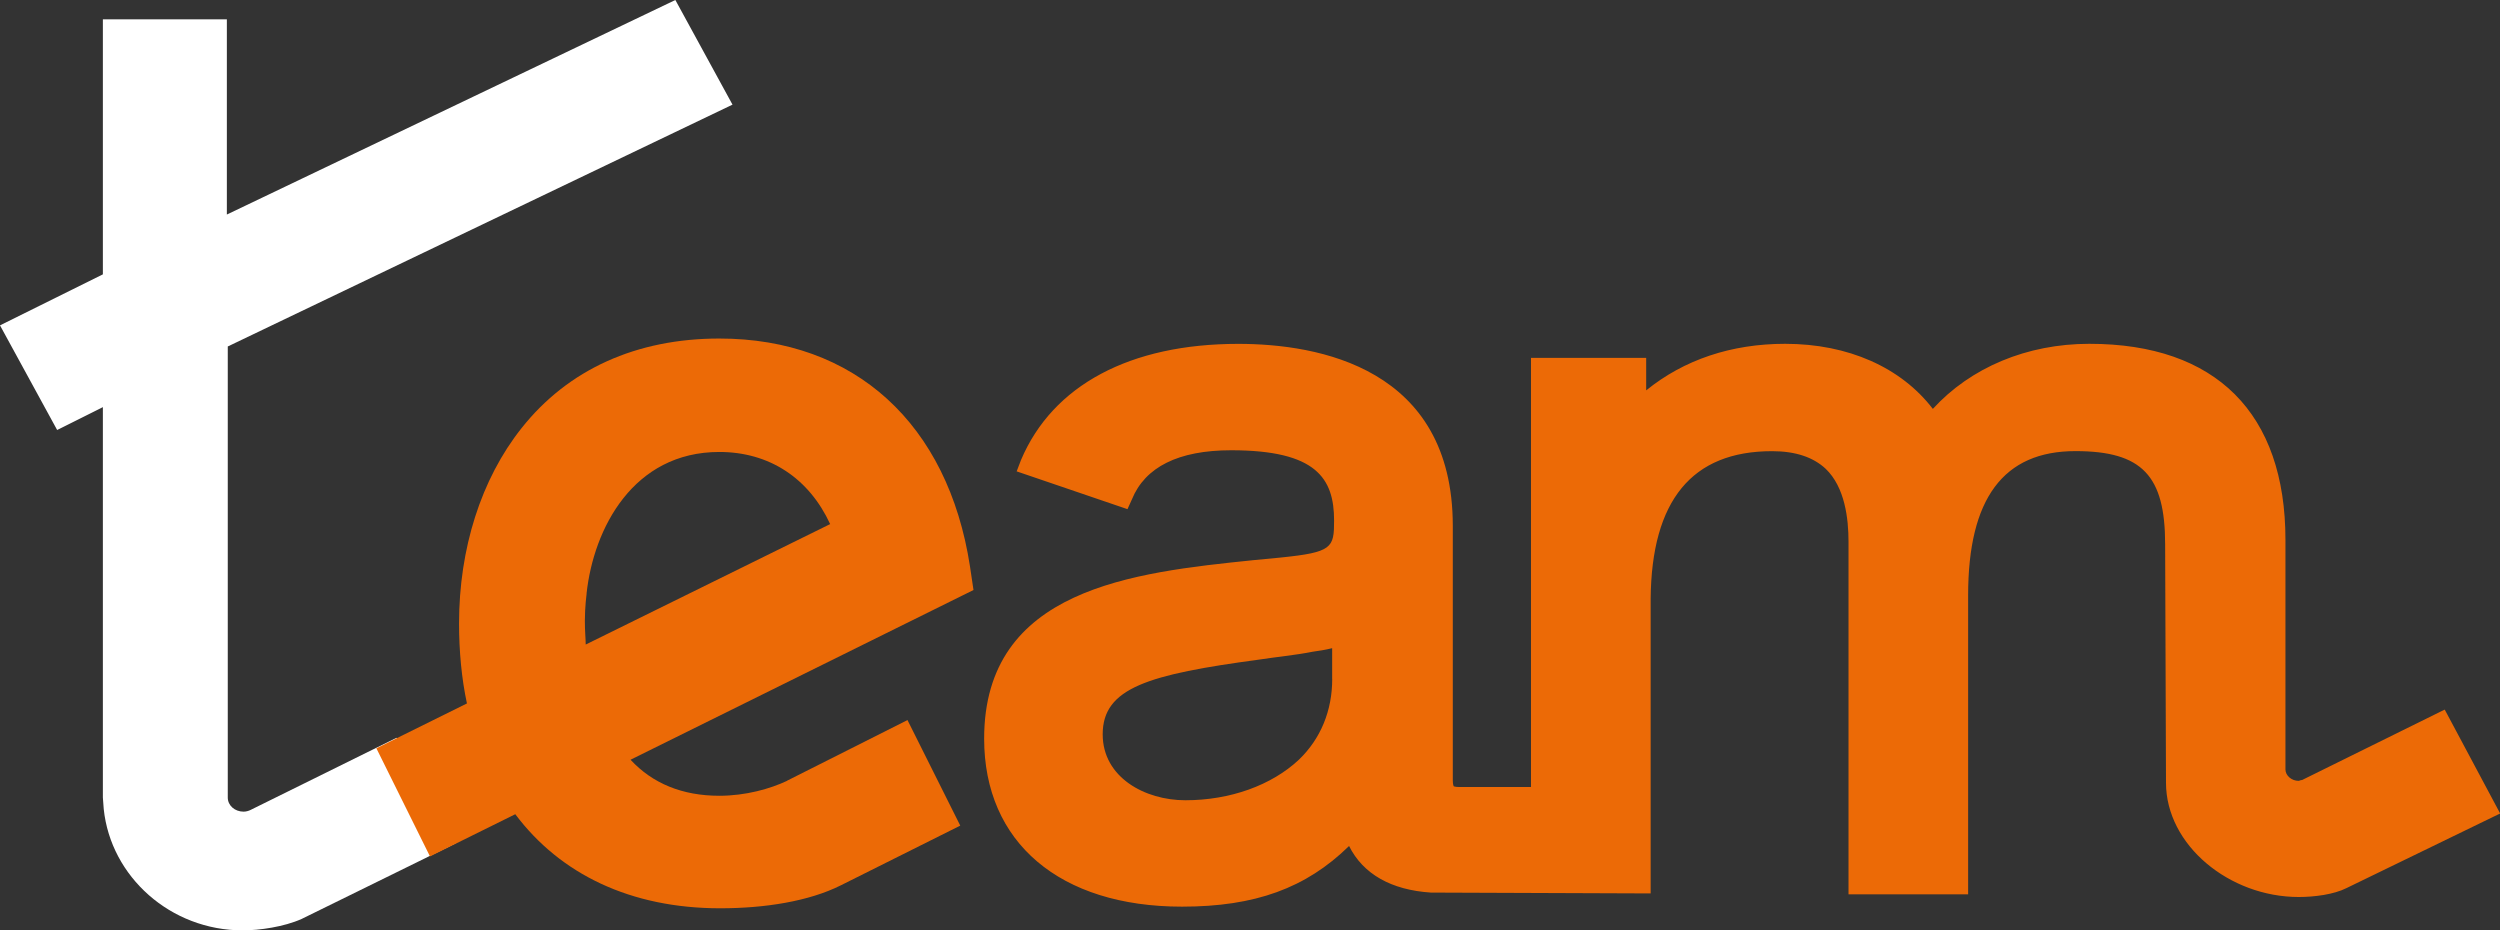
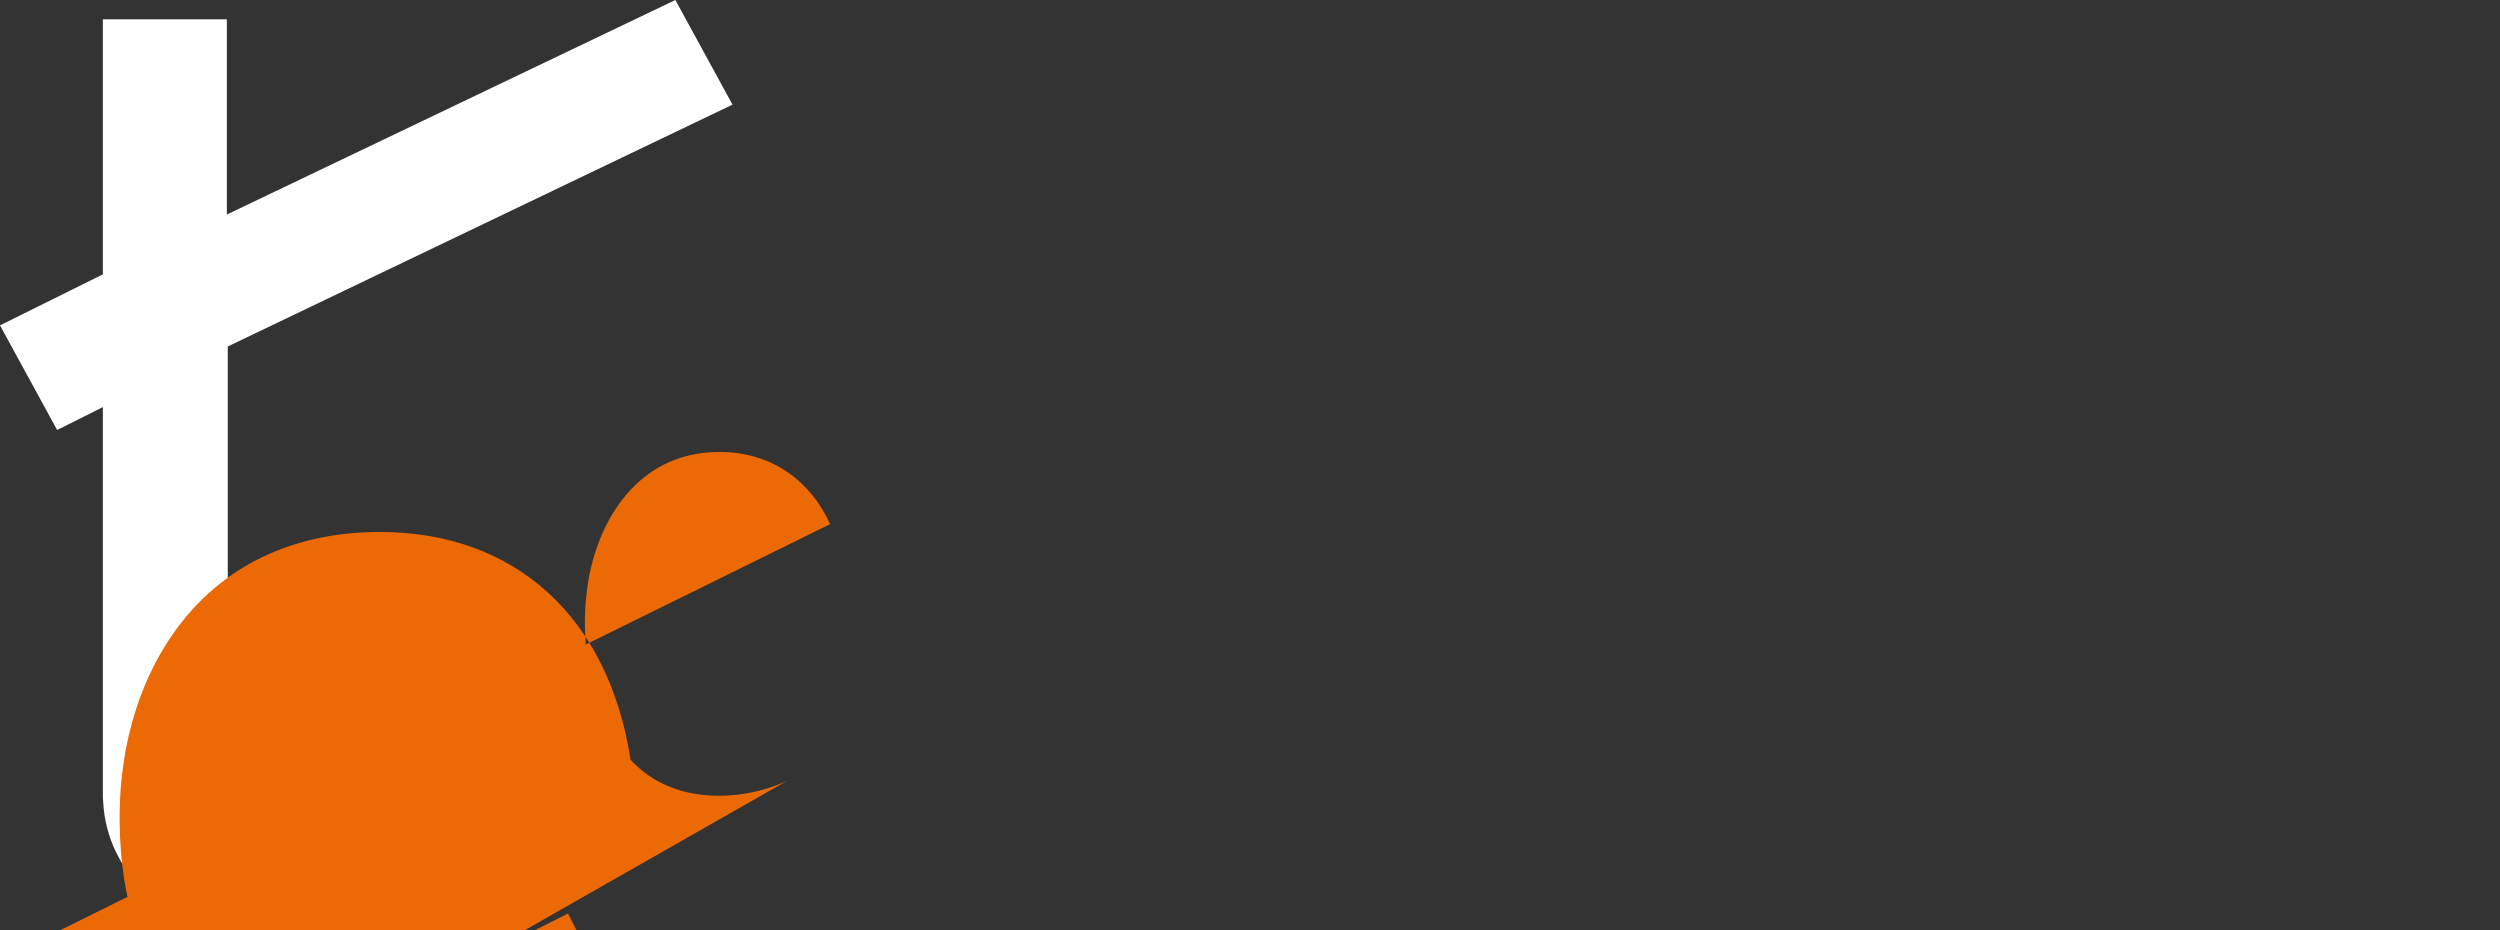
<svg xmlns="http://www.w3.org/2000/svg" id="Calque_1" data-name="Calque 1" viewBox="0 0 440.58 163.96">
  <rect x="0" y="0" width="440.58" height="163.96" fill="#333333" stroke="none" />
  <defs>
    <style>
      .cls-1 {
        fill: #ec6a06;
      }

      .cls-2 {
        fill: #fff;
      }
    </style>
  </defs>
  <path class="cls-2" d="m42.77,163.96c-12.71,0-23.25-9.45-24.49-21.39l-.15-2.01v-68.81l-8.06,4.03L0,57.34l18.13-8.99V3.41h21.85v34.4L119.02,0l10.07,18.44L40.14,61.06v79.5c0,1.39,1.24,2.48,2.79,2.48.46,0,.93-.15,1.24-.31l25.72-12.71,10.38,18.6-27.12,13.33c-3.1,1.39-7.44,2.01-10.38,2.01Z" />
-   <path class="cls-1" d="m430.82,125.06l-25.11,12.4c-.31,0-.46.15-.62.15-1.24,0-2.32-.93-2.32-2.01v-40.45c0-22.32-12.24-34.56-34.56-34.56-11,0-20.92,4.18-27.58,11.47-5.58-7.28-14.88-11.47-26.03-11.47-9.45,0-17.82,2.79-24.49,8.21v-5.73h-20.3v75.63h-12.55c-.93,0-1.08-.15-1.08-.15,0,0-.15-.31-.15-1.08v-44.79c0-27.89-23.71-32.08-37.81-32.08-19.06,0-32.7,7.28-38.28,20.46l-.77,2.01,19.53,6.66.77-1.7c2.32-5.73,8.21-8.68,17.51-8.68,15.03,0,18.13,4.96,18.13,12.4,0,4.8-.31,5.58-9.45,6.51l-4.8.46c-21.08,2.17-47.42,4.96-47.42,31.46,0,18.29,13.33,29.6,34.87,29.6,12.86,0,21.85-3.25,29.44-10.69,2.48,4.96,7.44,7.75,14.41,8.21l38.74.15v-51.91c.15-17.36,7.28-26.03,21.39-26.03,4.18,0,7.28,1.08,9.45,3.1,3.41,3.25,4.03,8.83,4.03,12.86v62.14h21.08v-52.69c0-17.05,6.2-25.42,18.91-25.42,11.78,0,15.81,4.34,15.81,16.43l.15,42c0,11,11.16,20.15,23.4,20.15,2.79,0,6.2-.46,8.37-1.55l27.12-13.17-9.76-18.29Zm-196.04-5.42c0,5.58-2.01,10.54-5.89,14.26-4.8,4.49-12.09,7.13-19.99,7.13-7.13,0-14.57-4.03-14.57-11.62,0-8.21,8.06-10.54,27.58-13.17,2.94-.46,6.35-.77,9.45-1.39,1.08-.15,2.17-.31,3.41-.62v5.42h0Z" />
-   <path class="cls-1" d="m138.7,137.61c-2.94,1.39-7.28,2.63-11.93,2.63-6.51,0-11.78-2.17-15.65-6.35l60.44-29.91-.62-4.18c-3.87-25.11-20.3-40.14-44.17-40.14-14.57,0-26.65,5.42-34.87,15.81-7.13,8.99-11,21.23-11,34.4,0,4.96.46,9.76,1.39,14.1l-15.96,7.9,9.45,19.06,15.03-7.44c7.9,10.54,20.3,16.58,36.11,16.58,7.9,0,15.65-1.24,21.23-4.03l21.08-10.54-9.3-18.6-21.23,10.69Zm-35.33-33.01c1.24-11.47,8.21-24.95,23.4-24.95,8.83,0,15.81,4.65,19.53,12.71l-43.08,21.23c0-.93-.15-2.32-.15-4.18,0-2.48.31-4.8.31-4.8Z" />
+   <path class="cls-1" d="m138.7,137.61c-2.94,1.39-7.28,2.63-11.93,2.63-6.51,0-11.78-2.17-15.65-6.35c-3.87-25.11-20.3-40.14-44.17-40.14-14.57,0-26.65,5.42-34.87,15.81-7.13,8.99-11,21.23-11,34.4,0,4.96.46,9.76,1.39,14.1l-15.96,7.9,9.45,19.06,15.03-7.44c7.9,10.54,20.3,16.58,36.11,16.58,7.9,0,15.65-1.24,21.23-4.03l21.08-10.54-9.3-18.6-21.23,10.69Zm-35.33-33.01c1.24-11.47,8.21-24.95,23.4-24.95,8.83,0,15.81,4.65,19.53,12.71l-43.08,21.23c0-.93-.15-2.32-.15-4.18,0-2.48.31-4.8.31-4.8Z" />
</svg>